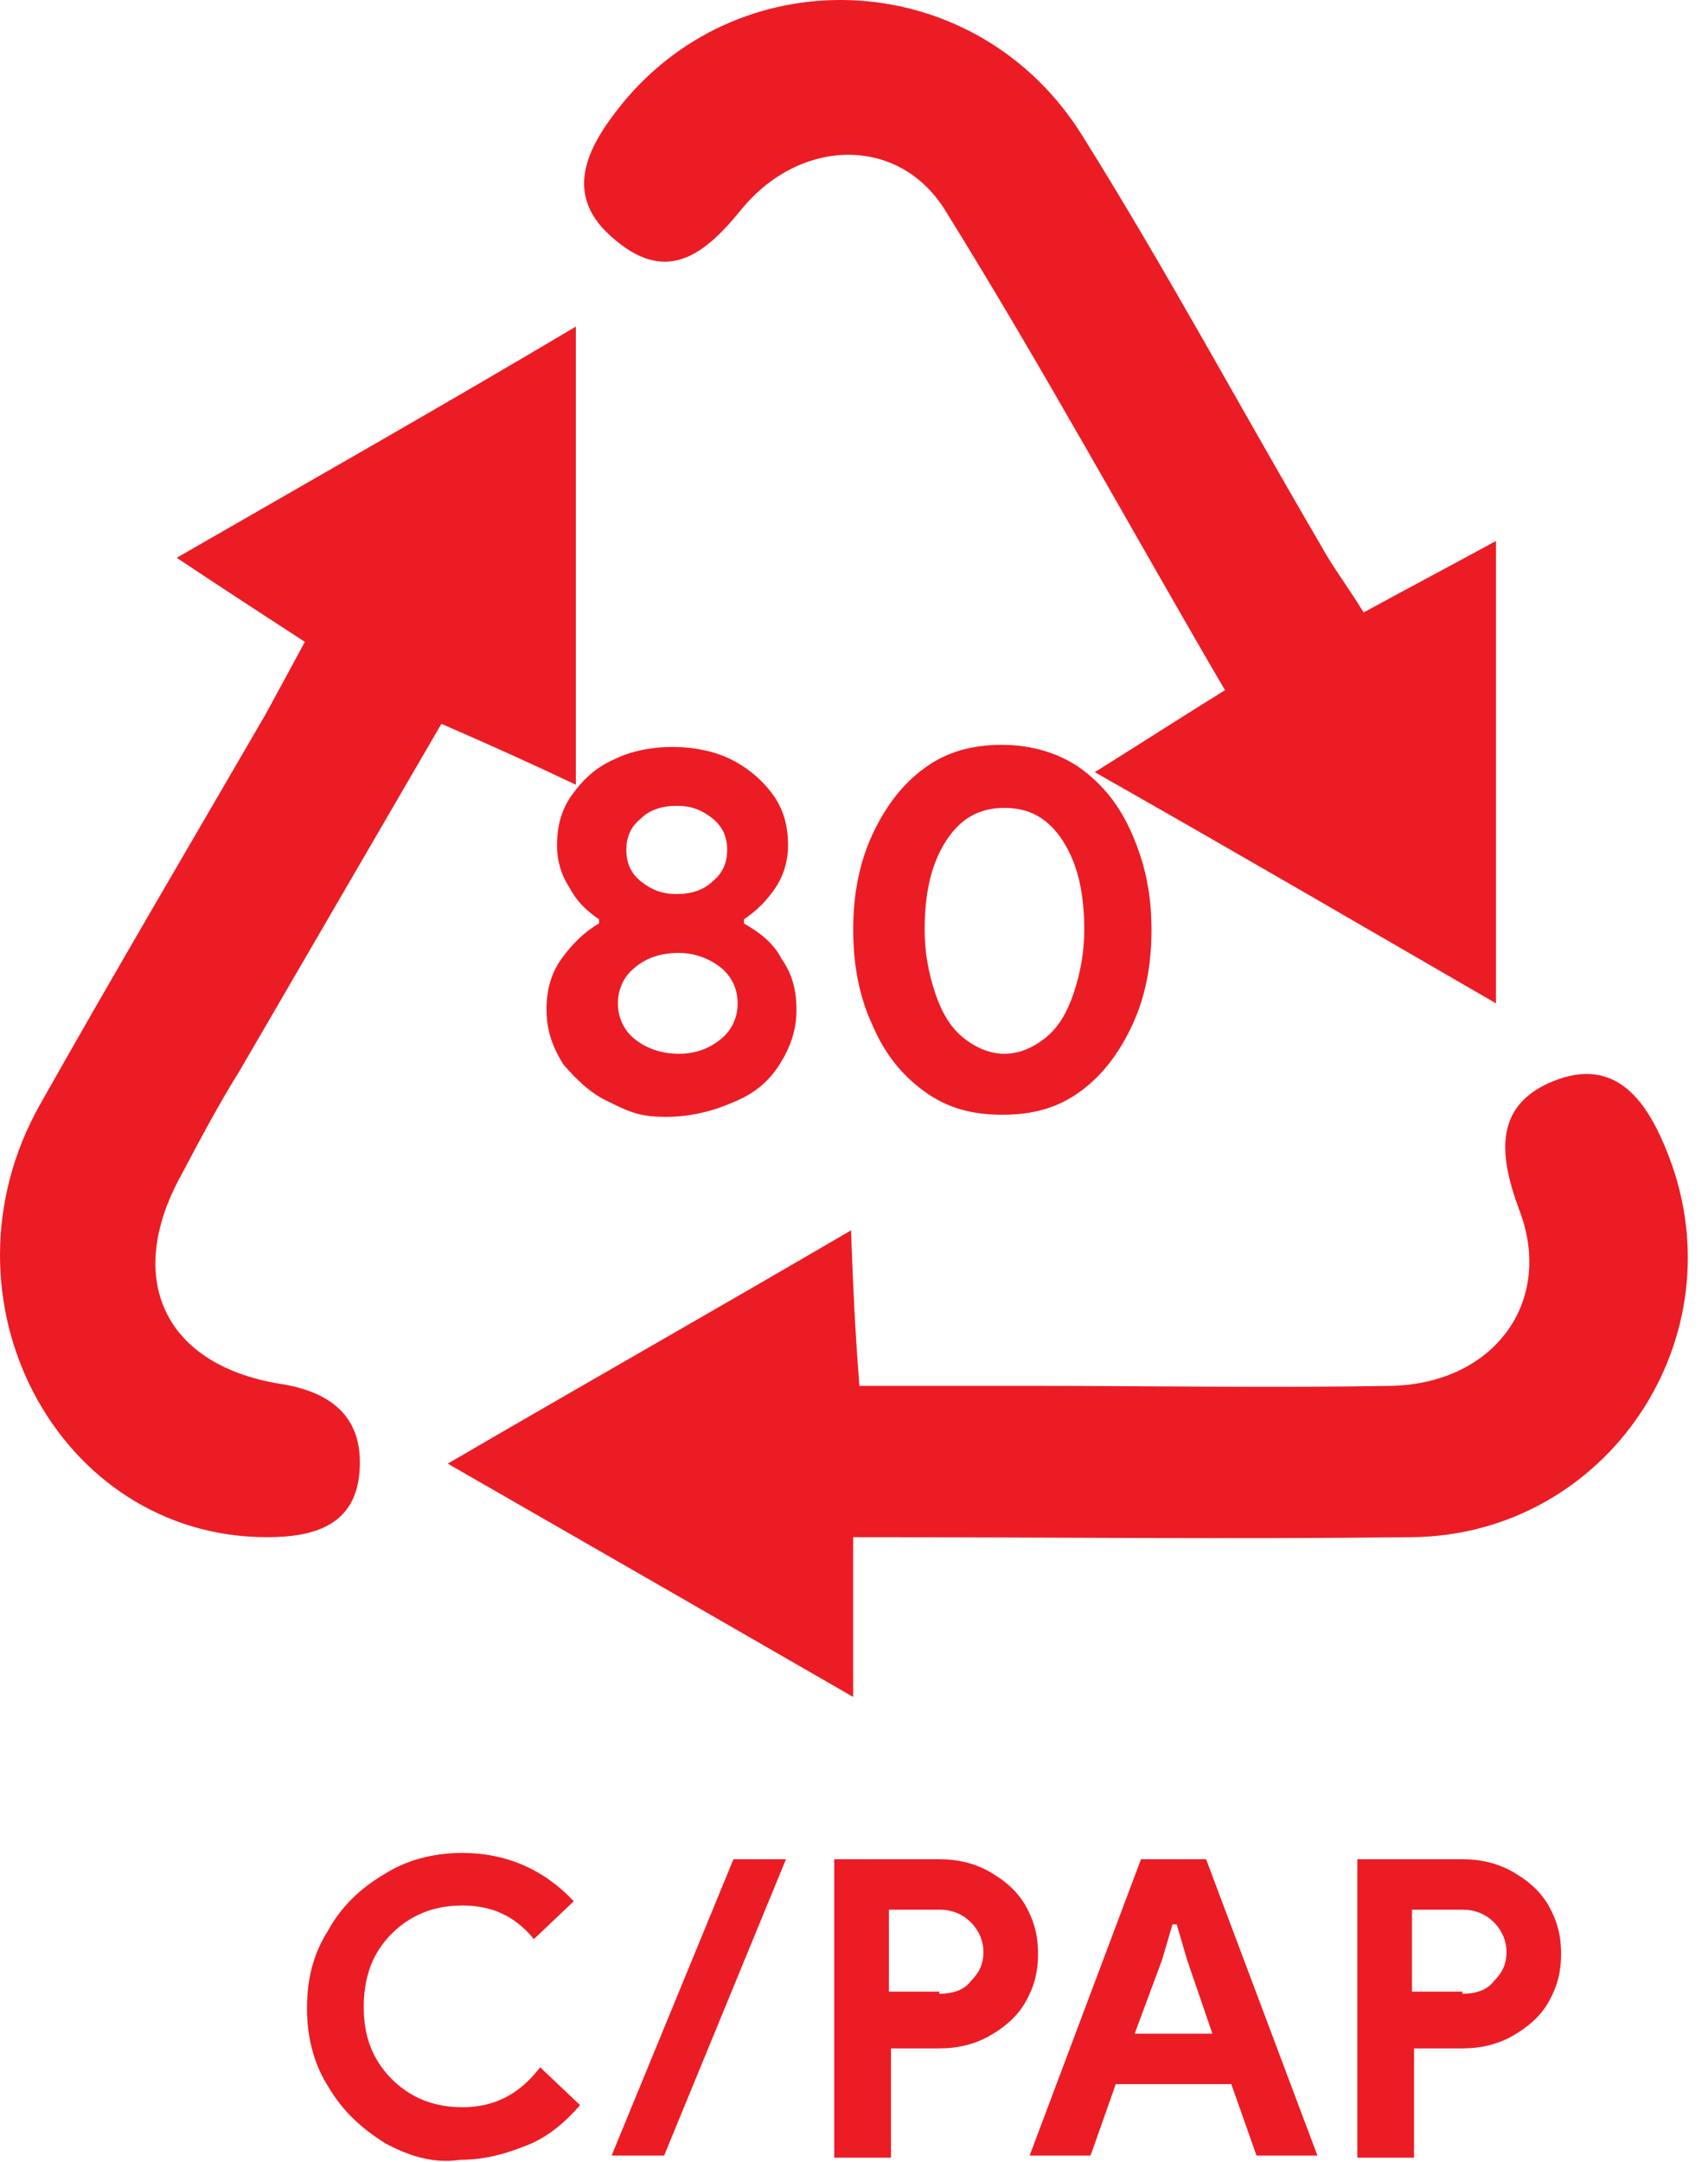
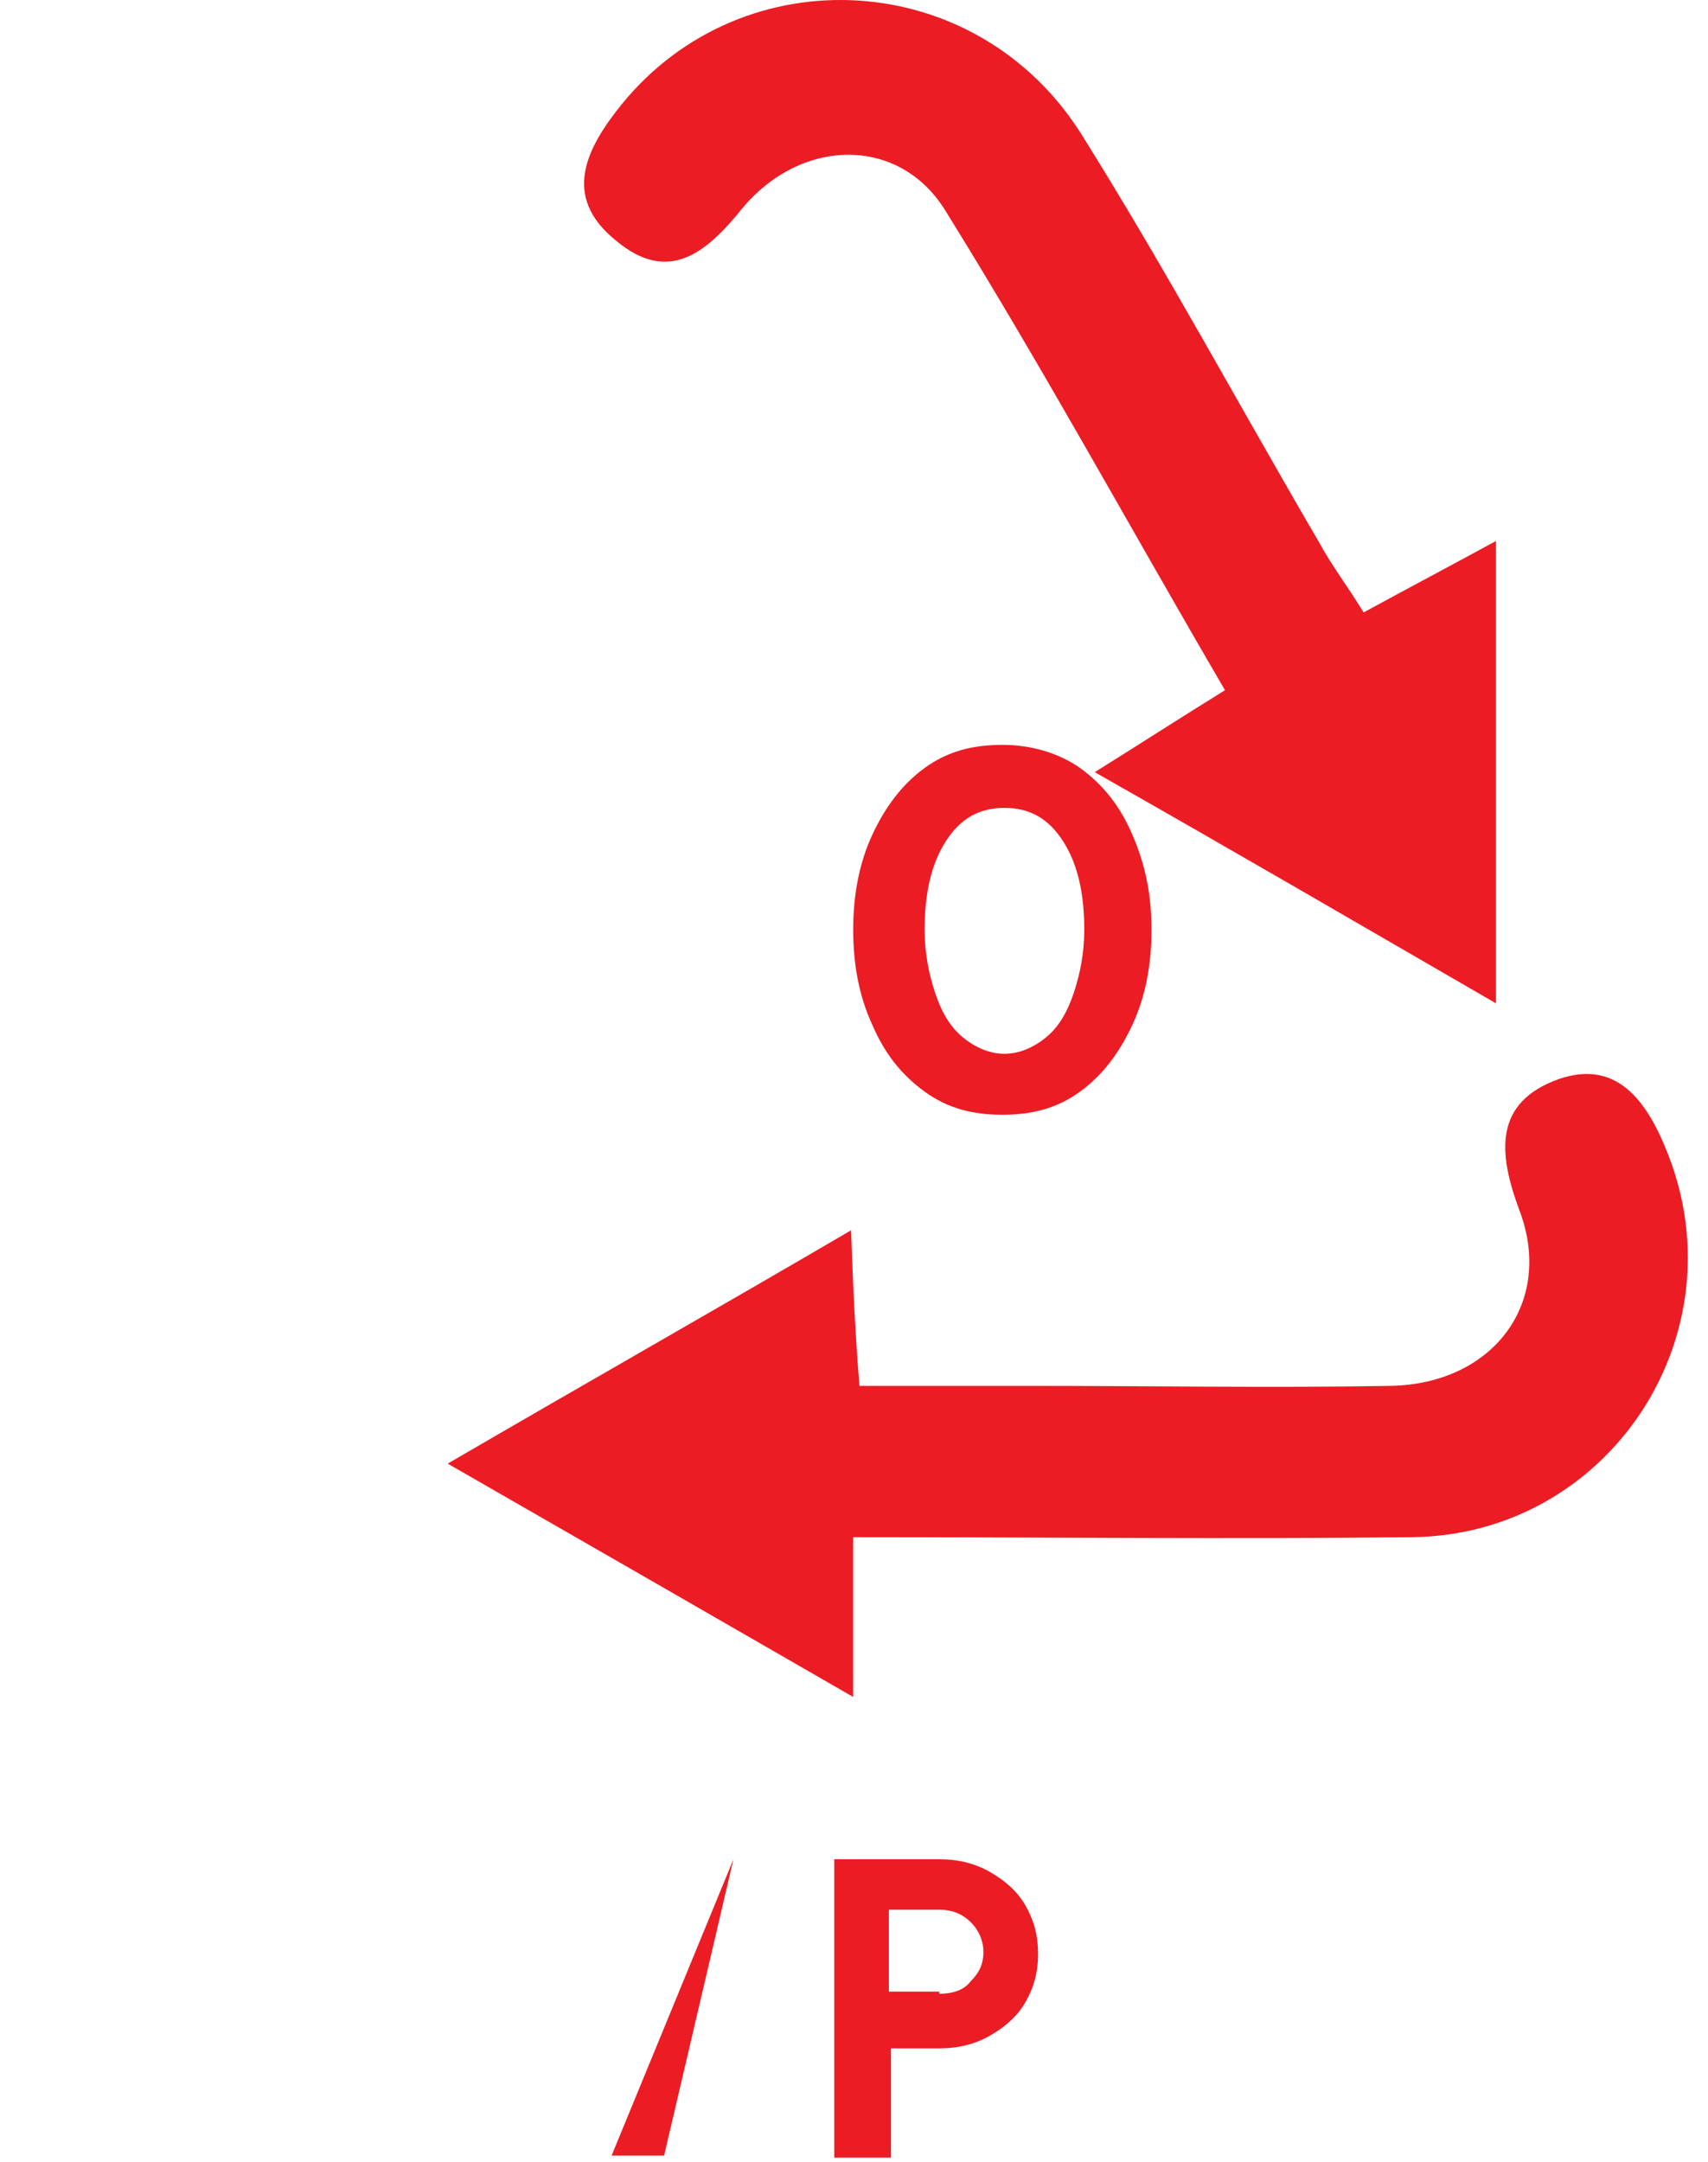
<svg xmlns="http://www.w3.org/2000/svg" width="83" height="105" viewBox="0 0 83 105" fill="none">
-   <path d="M29.619 53.532C28.7 53.124 27.986 52.409 27.373 51.695C26.863 50.878 26.557 50.062 26.557 49.041C26.557 48.122 26.761 47.305 27.271 46.591C27.782 45.876 28.394 45.264 29.109 44.855V44.651C28.496 44.243 27.986 43.732 27.68 43.12C27.271 42.507 27.067 41.793 27.067 41.078C27.067 40.159 27.271 39.343 27.782 38.628C28.292 37.914 28.904 37.301 29.823 36.893C30.64 36.484 31.661 36.28 32.682 36.28C33.703 36.28 34.723 36.484 35.54 36.893C36.357 37.301 37.071 37.914 37.582 38.628C38.092 39.343 38.296 40.159 38.296 41.078C38.296 41.793 38.092 42.507 37.684 43.12C37.275 43.732 36.765 44.243 36.152 44.651V44.855C36.867 45.264 37.582 45.774 37.99 46.591C38.5 47.305 38.705 48.122 38.705 49.041C38.705 50.062 38.398 50.878 37.888 51.695C37.377 52.511 36.663 53.124 35.642 53.532C34.723 53.941 33.6 54.247 32.375 54.247C31.15 54.247 30.64 54.043 29.619 53.532ZM35.029 50.47C35.54 50.062 35.846 49.449 35.846 48.734C35.846 48.02 35.54 47.407 35.029 46.999C34.519 46.591 33.804 46.284 32.988 46.284C32.171 46.284 31.457 46.489 30.844 46.999C30.334 47.407 30.027 48.02 30.027 48.734C30.027 49.449 30.334 50.062 30.844 50.47C31.355 50.878 32.069 51.184 32.988 51.184C33.702 51.184 34.417 50.98 35.029 50.47ZM34.621 42.814C35.132 42.405 35.336 41.895 35.336 41.282C35.336 40.67 35.132 40.159 34.621 39.751C34.111 39.343 33.6 39.139 32.886 39.139C32.171 39.139 31.559 39.343 31.15 39.751C30.64 40.159 30.436 40.67 30.436 41.282C30.436 41.895 30.64 42.405 31.15 42.814C31.661 43.222 32.171 43.426 32.886 43.426C33.6 43.426 34.213 43.222 34.621 42.814Z" fill="#EC1C24" />
  <path d="M44.932 53.022C43.809 52.206 42.992 51.185 42.38 49.756C41.767 48.429 41.461 46.897 41.461 45.162C41.461 43.427 41.767 41.895 42.38 40.568C42.992 39.241 43.809 38.118 44.932 37.302C46.055 36.485 47.28 36.179 48.709 36.179C50.138 36.179 51.465 36.587 52.486 37.302C53.609 38.118 54.425 39.139 55.038 40.568C55.651 41.997 55.957 43.427 55.957 45.162C55.957 46.897 55.651 48.429 55.038 49.756C54.425 51.083 53.609 52.206 52.486 53.022C51.363 53.839 50.138 54.145 48.709 54.145C47.28 54.145 46.055 53.839 44.932 53.022ZM50.853 50.368C51.465 49.858 51.873 49.143 52.18 48.224C52.486 47.306 52.69 46.285 52.69 45.162C52.69 43.427 52.384 41.997 51.669 40.874C50.955 39.752 50.036 39.241 48.811 39.241C47.586 39.241 46.667 39.752 45.953 40.874C45.238 41.997 44.932 43.427 44.932 45.162C44.932 46.285 45.136 47.306 45.442 48.224C45.748 49.143 46.157 49.858 46.769 50.368C47.382 50.879 48.096 51.185 48.811 51.185C49.526 51.185 50.24 50.879 50.853 50.368Z" fill="#EC1C24" />
-   <path d="M18.695 104.087C17.572 103.373 16.653 102.556 15.939 101.331C15.224 100.208 14.918 98.881 14.918 97.554C14.918 96.125 15.224 94.9 15.939 93.777C16.551 92.654 17.47 91.735 18.695 91.021C19.818 90.306 21.145 90 22.472 90C24.616 90 26.453 90.817 27.883 92.348L25.943 94.185C25.024 93.062 23.901 92.552 22.472 92.552C21.553 92.552 20.737 92.756 20.022 93.165C19.308 93.573 18.695 94.185 18.287 94.9C17.878 95.615 17.674 96.533 17.674 97.452C17.674 98.473 17.878 99.29 18.287 100.004C18.695 100.719 19.308 101.331 20.022 101.74C20.737 102.148 21.553 102.352 22.472 102.352C24.003 102.352 25.228 101.74 26.249 100.412L28.189 102.25C27.474 103.067 26.657 103.781 25.637 104.19C24.616 104.598 23.595 104.904 22.37 104.904C21.043 105.108 19.818 104.7 18.695 104.087Z" fill="#EC1C24" />
-   <path d="M35.642 90.306H38.194L32.273 104.699H29.721L35.642 90.306Z" fill="#EC1C24" />
+   <path d="M35.642 90.306L32.273 104.699H29.721L35.642 90.306Z" fill="#EC1C24" />
  <path d="M40.541 90.306H45.645C46.564 90.306 47.381 90.51 48.095 90.918C48.81 91.326 49.422 91.837 49.831 92.552C50.239 93.266 50.443 93.981 50.443 94.899C50.443 95.818 50.239 96.533 49.831 97.247C49.422 97.962 48.81 98.472 48.095 98.881C47.381 99.289 46.564 99.493 45.645 99.493H43.297V104.801H40.541V90.306ZM45.645 96.839C46.36 96.839 46.87 96.635 47.176 96.227C47.585 95.818 47.789 95.41 47.789 94.797C47.789 94.287 47.585 93.776 47.176 93.368C46.768 92.96 46.258 92.756 45.645 92.756H43.195V96.737H45.645V96.839Z" fill="#EC1C24" />
-   <path d="M55.446 90.306H58.61L64.02 104.699H61.06L59.835 101.229H54.221L52.995 104.699H50.035L55.446 90.306ZM58.916 98.779L57.691 95.206L57.181 93.47H56.977L56.466 95.206L55.139 98.779H58.916Z" fill="#EC1C24" />
-   <path d="M65.959 90.306H71.063C71.982 90.306 72.799 90.51 73.513 90.918C74.228 91.326 74.84 91.837 75.249 92.552C75.657 93.266 75.861 93.981 75.861 94.899C75.861 95.818 75.657 96.533 75.249 97.247C74.84 97.962 74.228 98.472 73.513 98.881C72.799 99.289 71.982 99.493 71.063 99.493H68.715V104.801H65.959V90.306ZM71.063 96.839C71.778 96.839 72.288 96.635 72.594 96.227C73.003 95.818 73.207 95.41 73.207 94.797C73.207 94.287 73.003 93.776 72.594 93.368C72.186 92.96 71.676 92.756 71.063 92.756H68.613V96.737H71.063V96.839Z" fill="#EC1C24" />
-   <path d="M14.815 31.176C12.773 29.849 11.038 28.726 8.588 27.092C15.325 23.213 21.45 19.742 27.984 15.863C27.984 23.622 27.984 30.563 27.984 38.117C25.84 37.097 23.798 36.178 21.45 35.157C18.184 40.772 14.917 46.386 11.65 52.001C10.63 53.634 9.711 55.369 8.792 57.105C6.036 62.107 7.975 66.292 13.59 67.211C16.244 67.619 17.673 68.947 17.469 71.499C17.265 74.051 15.325 74.663 12.977 74.663C2.769 74.663 -3.356 63.026 1.953 53.634C5.525 47.305 9.2 41.078 12.875 34.749C13.488 33.626 14.101 32.503 14.815 31.176Z" fill="#EC1C24" />
  <path d="M66.265 29.747C68.511 28.522 70.451 27.501 72.697 26.276C72.697 33.83 72.697 40.976 72.697 48.734C66.163 44.957 60.038 41.384 53.199 37.505C55.649 35.974 57.384 34.851 59.528 33.524C54.934 25.663 50.647 17.803 45.951 10.249C43.705 6.574 38.907 6.676 36.049 10.147C34.313 12.291 32.476 13.822 29.924 11.678C27.27 9.534 28.495 7.187 30.23 5.043C36.151 -2.205 47.482 -1.593 52.586 6.574C56.67 13.107 60.242 19.743 64.122 26.378C64.734 27.501 65.449 28.42 66.265 29.747Z" fill="#EC1C24" />
  <path d="M41.458 74.663C41.458 77.318 41.458 79.461 41.458 82.422C34.72 78.543 28.698 75.072 21.756 71.091C28.595 67.109 34.72 63.639 41.356 59.759C41.458 62.618 41.56 64.761 41.764 67.314C44.622 67.314 47.379 67.314 50.135 67.314C55.954 67.314 61.772 67.416 67.591 67.314C72.593 67.211 75.554 63.23 73.818 58.739C72.797 55.982 72.593 53.532 75.758 52.409C78.718 51.389 80.147 53.736 81.066 56.084C84.537 64.966 78.106 74.561 68.612 74.663C59.731 74.766 50.952 74.663 41.458 74.663Z" fill="#EC1C24" />
</svg>